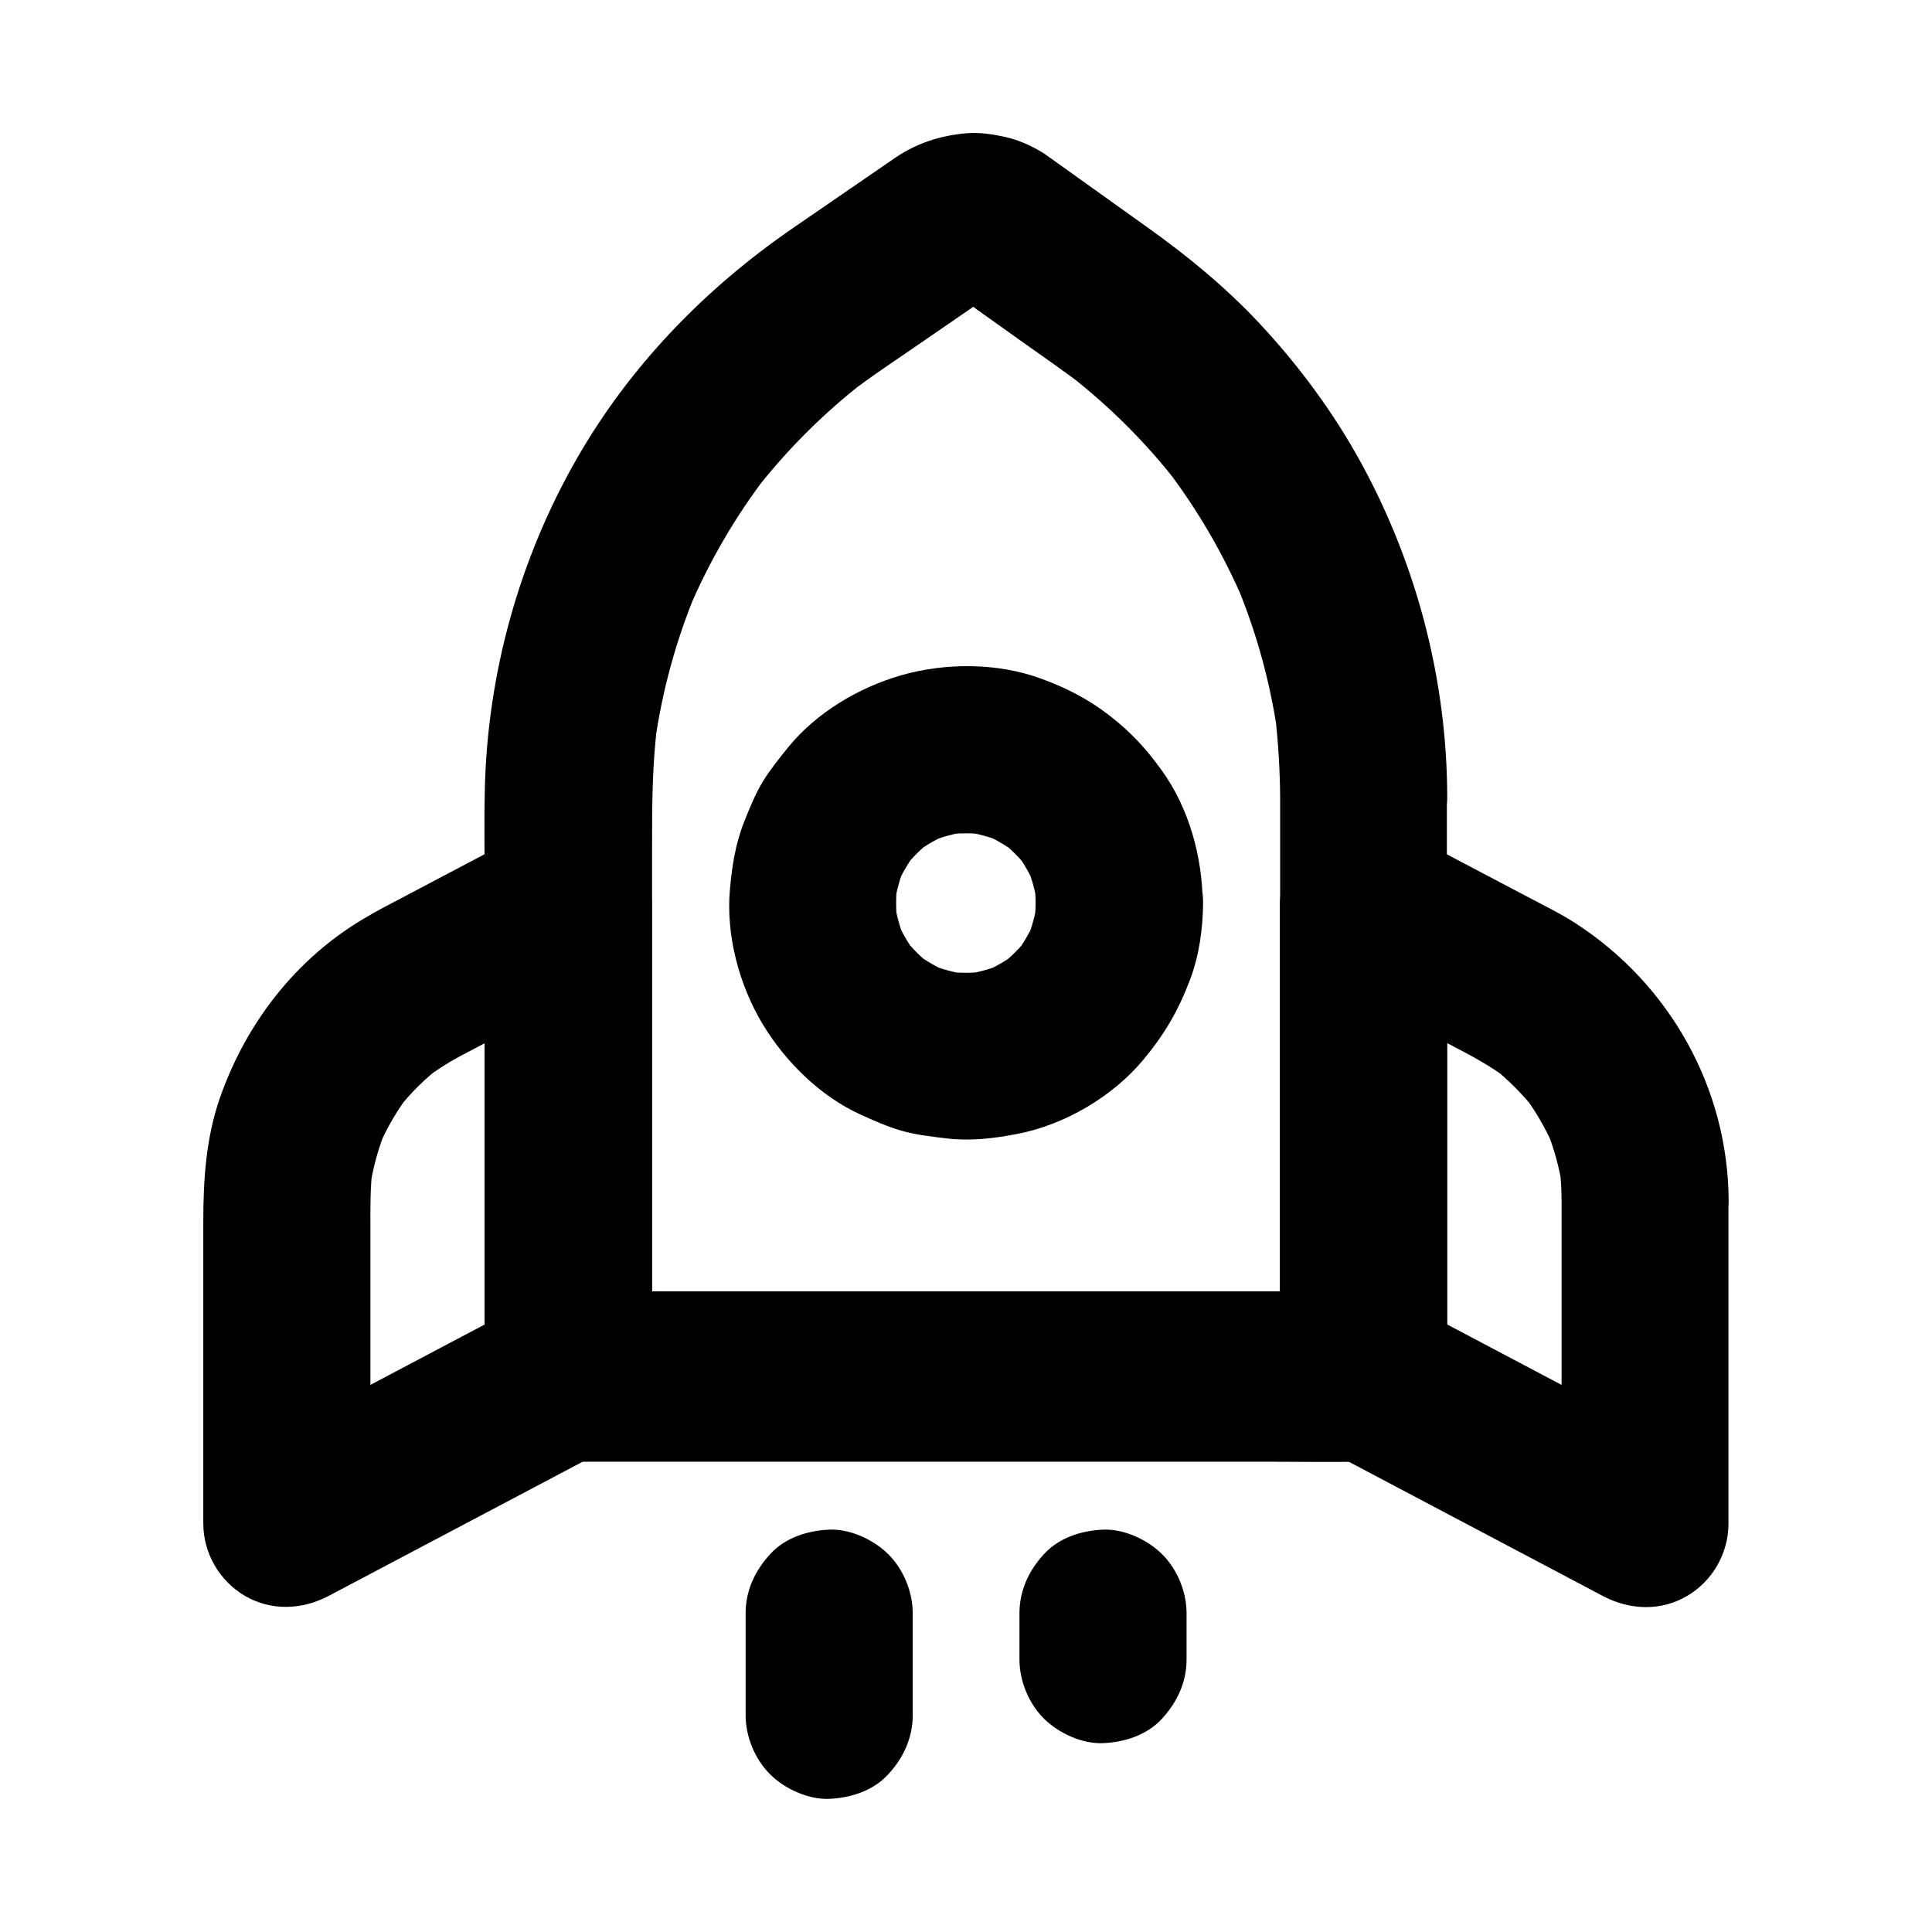
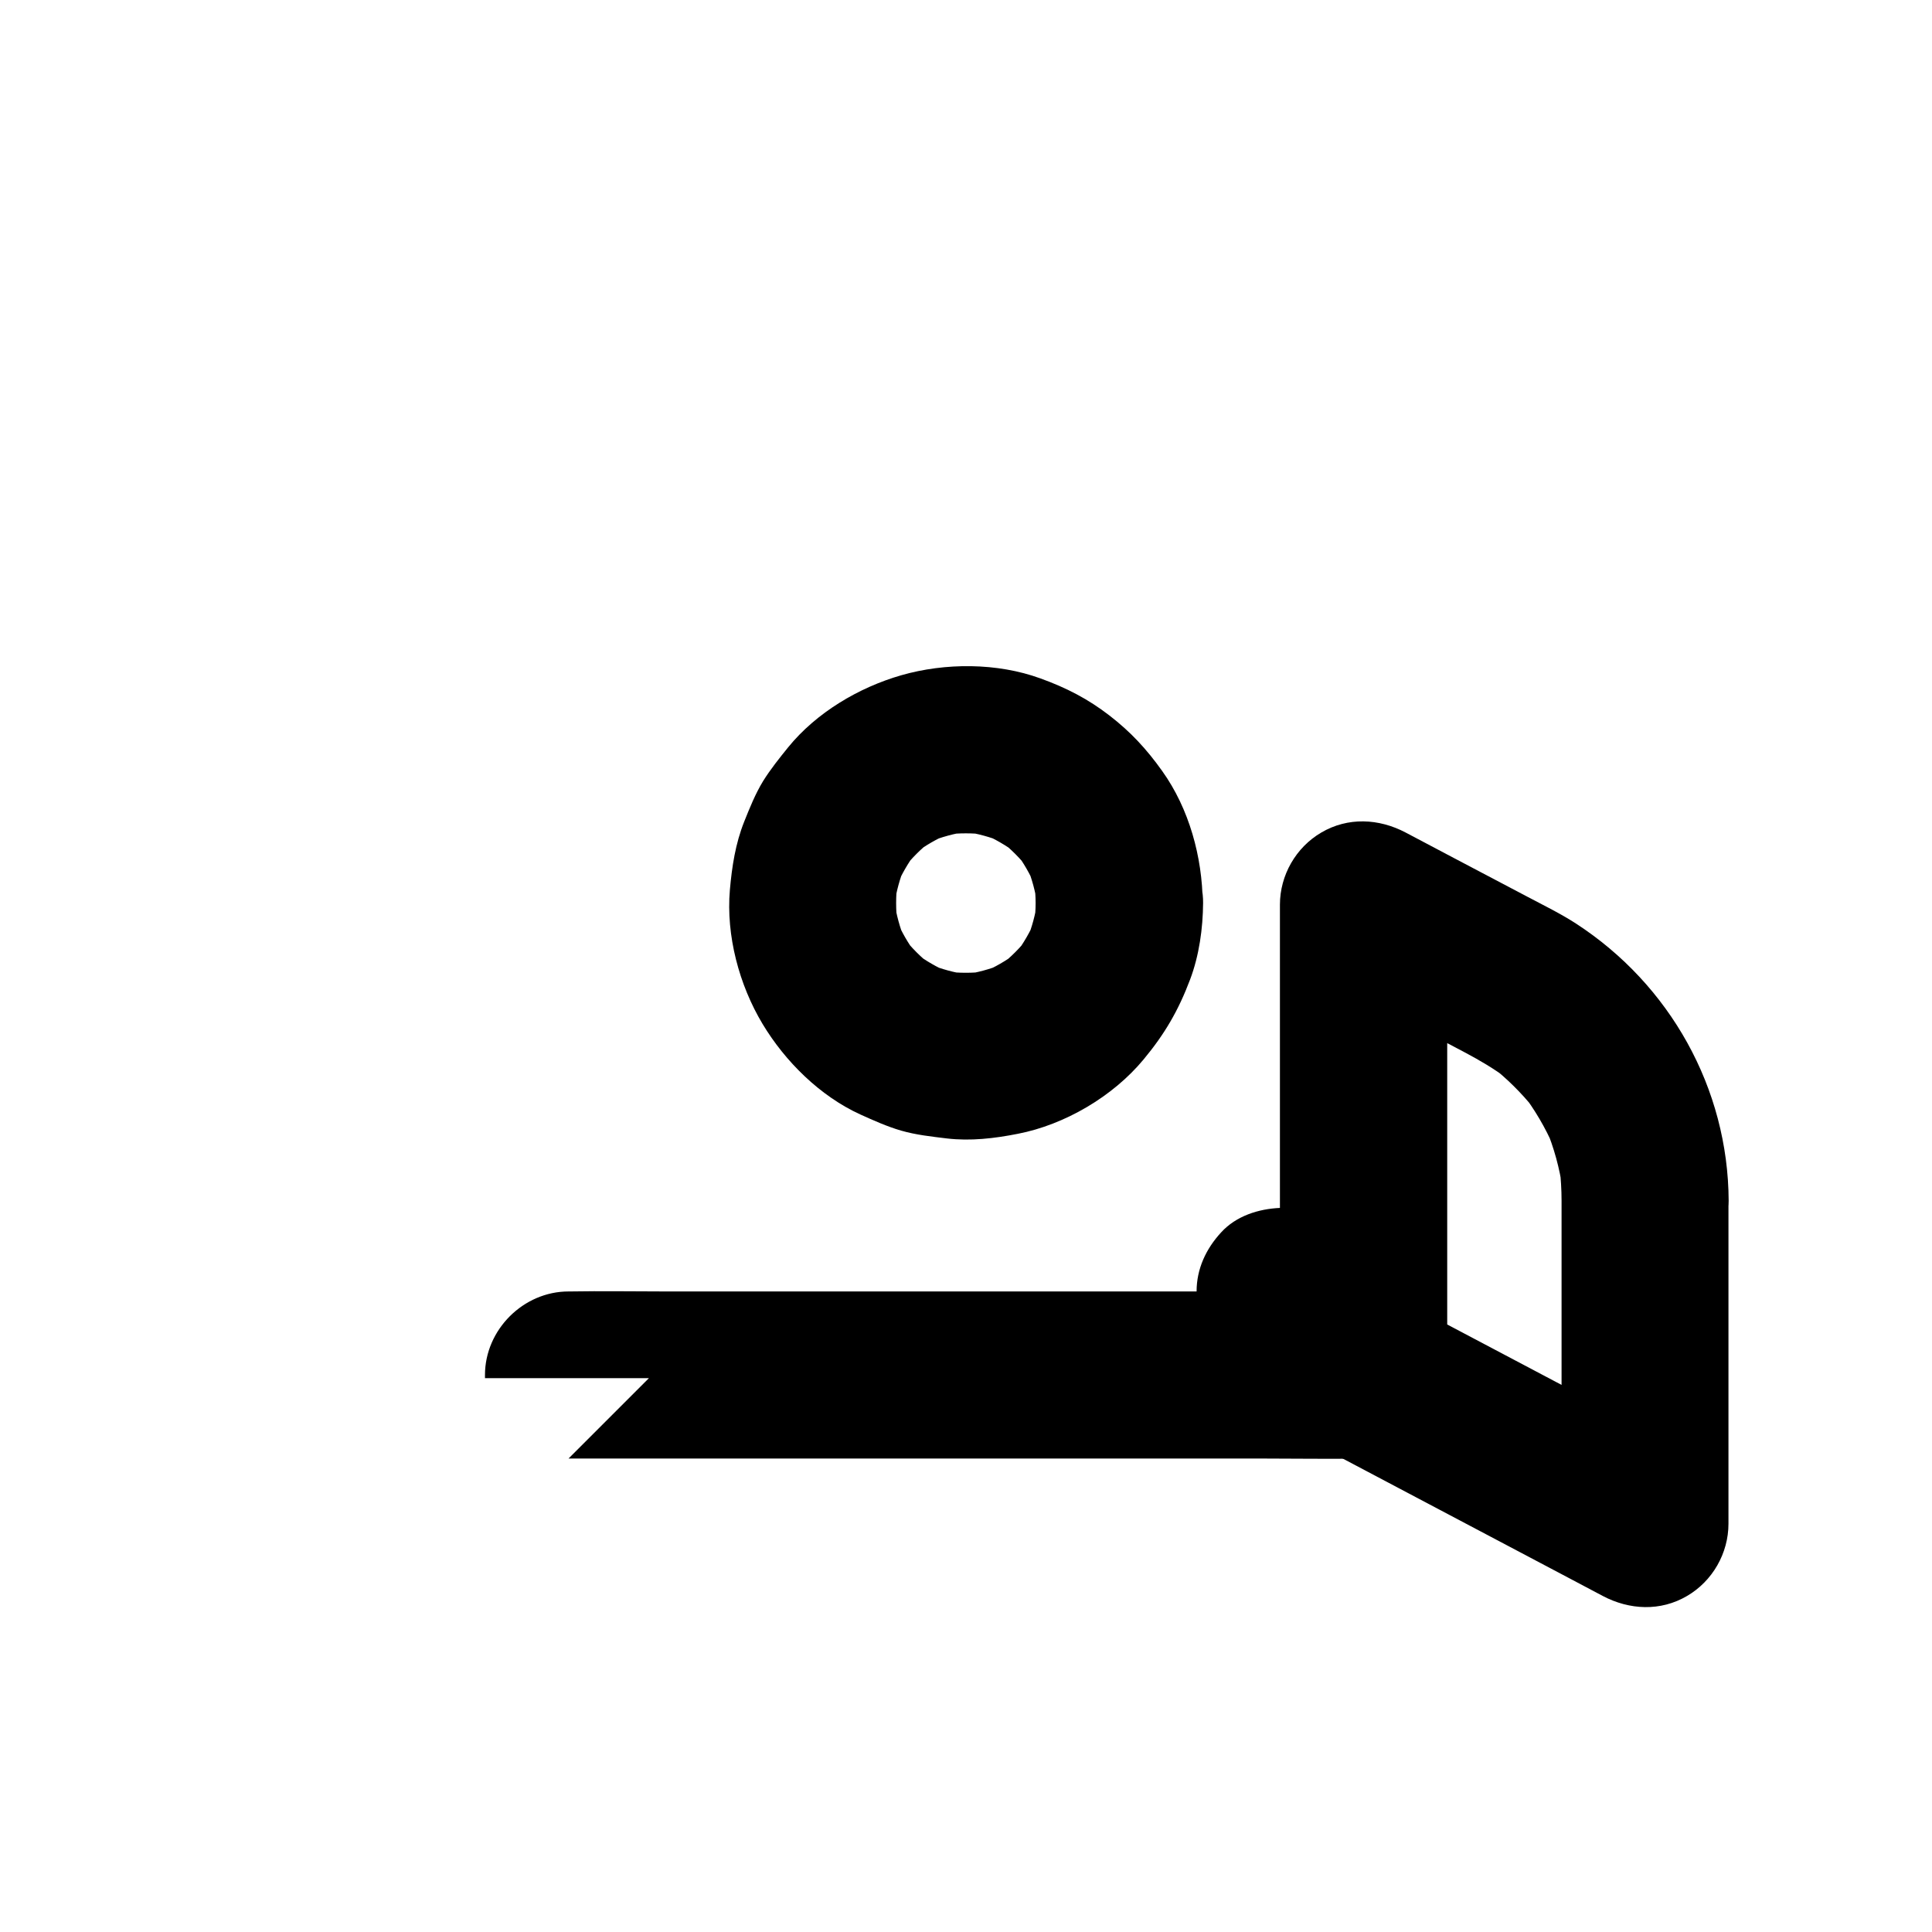
<svg xmlns="http://www.w3.org/2000/svg" fill="#000000" width="800px" height="800px" version="1.1" viewBox="144 144 512 512">
  <g>
-     <path d="m483.25 355.23v51.906 82.359 18.895c7.379-7.379 14.762-14.762 22.141-22.141h-20.961-50.332-60.859-52.645c-8.512 0-17.074-0.148-25.586 0h-0.344c7.379 7.379 14.762 14.762 22.141 22.141v-56.68-82.852c0-11.219 0-22.336 1.477-33.504-0.246 1.969-0.543 3.938-0.789 5.902 1.918-13.973 5.656-27.652 11.121-40.688-0.738 1.77-1.477 3.543-2.215 5.266 5.461-12.941 12.547-25.094 21.105-36.211-1.133 1.477-2.312 3-3.445 4.477 8.414-10.824 18.105-20.516 28.93-28.93-1.477 1.133-3 2.312-4.477 3.445 6.641-5.117 13.676-9.691 20.566-14.465 3.887-2.656 7.773-5.363 11.66-8.02 2.41-1.625 4.773-3.59 7.477-4.723-1.77 0.738-3.543 1.477-5.266 2.215 0.934-0.344 1.871-0.59 2.856-0.789-1.969 0.246-3.938 0.543-5.902 0.789 1.23-0.148 2.41-0.195 3.691-0.051-1.969-0.246-3.938-0.543-5.902-0.789 1.23 0.195 2.41 0.492 3.59 0.934-1.77-0.738-3.543-1.477-5.266-2.215 2.508 1.133 4.676 2.902 6.887 4.527 3.543 2.508 7.086 5.066 10.629 7.578 6.051 4.328 12.25 8.562 18.156 13.086-1.477-1.133-3-2.312-4.477-3.445 10.875 8.461 20.664 18.203 29.078 29.125-1.133-1.477-2.312-3-3.445-4.477 8.461 11.02 15.449 23.027 20.859 35.77-0.738-1.77-1.477-3.543-2.215-5.266 5.609 13.332 9.398 27.305 11.316 41.574-0.246-1.969-0.543-3.938-0.789-5.902 0.742 7.035 1.184 14.07 1.234 21.156 0 5.707 2.461 11.609 6.496 15.645 3.836 3.836 10.137 6.742 15.645 6.496 5.707-0.246 11.66-2.117 15.645-6.496 3.984-4.328 6.496-9.645 6.496-15.645-0.051-30.848-8.02-61.5-22.828-88.559-7.281-13.332-16.531-25.828-26.914-36.949-8.906-9.543-19.039-17.859-29.668-25.438-6.102-4.379-12.203-8.707-18.301-13.086-2.656-1.871-5.266-3.789-7.922-5.656-0.688-0.492-1.328-0.984-2.066-1.379-2.754-1.625-5.953-3.051-9.102-3.789-3.297-0.738-6.887-1.328-10.281-1.082-7.035 0.543-13.48 2.609-19.238 6.543-2.902 1.969-5.758 3.984-8.66 5.953-6.148 4.231-12.301 8.461-18.402 12.645-23.32 16.039-43.199 36.508-57.316 61.156-15.254 26.617-23.664 56.973-24.355 87.676-0.195 7.871-0.051 15.793-0.051 23.664v47.922 51.465 30.555 1.477c0 11.957 10.137 22.141 22.141 22.141h20.961 50.332 60.859 52.645c8.512 0 17.074 0.148 25.586 0h0.344c11.957 0 22.141-10.137 22.141-22.141v-51.906-82.359-18.895c0-5.656-2.461-11.66-6.496-15.645-3.836-3.836-10.137-6.742-15.645-6.496-5.707 0.246-11.66 2.117-15.645 6.496-3.891 4.371-6.398 9.684-6.398 15.688z" />
-     <path d="m483.25 508.39v0.836l22.141-22.141h-20.961-50.332-60.859-52.645c-8.512 0-17.074-0.148-25.586 0h-0.344c7.379 7.379 14.762 14.762 22.141 22.141v-0.836l-22.141 22.141h20.961 50.332 60.859 52.645c8.512 0 17.074 0.148 25.586 0h0.344c5.656 0 11.66-2.461 15.645-6.496 3.836-3.836 6.742-10.137 6.496-15.645-0.246-5.707-2.117-11.66-6.496-15.645-4.328-3.984-9.645-6.496-15.645-6.496h-20.961-50.332-60.859-52.645c-8.512 0-17.074-0.148-25.586 0h-0.344c-11.957 0-22.141 10.137-22.141 22.141v0.836c0 11.957 10.137 22.141 22.141 22.141h20.961 50.332 60.859 52.645c8.512 0 17.074 0.148 25.586 0h0.344c11.957 0 22.141-10.137 22.141-22.141v-0.836c0-5.656-2.461-11.66-6.496-15.645-3.836-3.836-10.137-6.742-15.645-6.496-5.707 0.246-11.66 2.117-15.645 6.496-3.988 4.328-6.496 9.641-6.496 15.645z" />
-     <path d="m265.73 424.01c11.66-6.148 23.32-12.301 34.98-18.449 1.672-0.887 3.394-1.77 5.066-2.707-11.121-6.394-22.188-12.742-33.309-19.141v42.262 66.863 15.5c3.641-6.394 7.332-12.742 10.973-19.141-8.363 4.43-16.777 8.855-25.141 13.285-13.383 7.086-26.766 14.121-40.148 21.207-3.102 1.625-6.199 3.297-9.297 4.922 11.121 6.394 22.188 12.742 33.309 19.141v-31.145-46.84c0-5.461-0.098-10.922 0.59-16.336-0.246 1.969-0.543 3.938-0.789 5.902 0.789-5.707 2.312-11.219 4.527-16.531-0.738 1.77-1.477 3.543-2.215 5.266 2.262-5.215 5.117-10.137 8.609-14.613-1.133 1.477-2.312 3-3.445 4.477 3.394-4.328 7.281-8.168 11.66-11.512-1.477 1.133-3 2.312-4.477 3.445 2.859-2.164 5.91-4.133 9.105-5.856 4.773-2.559 8.758-8.07 10.184-13.234 1.477-5.312 0.789-12.348-2.215-17.074-6.691-10.383-19.336-13.777-30.309-7.922-19.582 10.48-33.898 28.438-41.133 49.25-3.641 10.48-4.379 21.551-4.379 32.57v60.961 19.188c0 7.824 4.231 15.152 10.973 19.141 7.086 4.133 15.254 3.738 22.336 0 8.363-4.43 16.777-8.855 25.141-13.285 13.383-7.086 26.766-14.121 40.148-21.207 3.102-1.625 6.199-3.297 9.297-4.922 6.789-3.59 10.973-11.562 10.973-19.141v-42.262-66.863-15.5c0-7.824-4.231-15.152-10.973-19.141-7.086-4.133-15.254-3.738-22.336 0-11.66 6.148-23.32 12.301-34.98 18.449-1.672 0.887-3.394 1.77-5.066 2.707-4.773 2.508-8.758 8.117-10.184 13.234-1.477 5.312-0.789 12.348 2.215 17.074 6.742 10.484 19.336 13.781 30.309 7.977z" />
+     <path d="m483.25 508.39v0.836l22.141-22.141h-20.961-50.332-60.859-52.645c-8.512 0-17.074-0.148-25.586 0h-0.344c7.379 7.379 14.762 14.762 22.141 22.141v-0.836l-22.141 22.141h20.961 50.332 60.859 52.645c8.512 0 17.074 0.148 25.586 0h0.344c5.656 0 11.66-2.461 15.645-6.496 3.836-3.836 6.742-10.137 6.496-15.645-0.246-5.707-2.117-11.66-6.496-15.645-4.328-3.984-9.645-6.496-15.645-6.496h-20.961-50.332-60.859-52.645c-8.512 0-17.074-0.148-25.586 0h-0.344c-11.957 0-22.141 10.137-22.141 22.141v0.836h20.961 50.332 60.859 52.645c8.512 0 17.074 0.148 25.586 0h0.344c11.957 0 22.141-10.137 22.141-22.141v-0.836c0-5.656-2.461-11.66-6.496-15.645-3.836-3.836-10.137-6.742-15.645-6.496-5.707 0.246-11.66 2.117-15.645 6.496-3.988 4.328-6.496 9.641-6.496 15.645z" />
    <path d="m557.83 462.19v28.98 45.953 10.629c11.121-6.394 22.188-12.742 33.309-19.141-8.363-4.43-16.777-8.855-25.141-13.285-13.383-7.086-26.766-14.121-40.148-21.207-3.102-1.625-6.199-3.297-9.297-4.922 3.641 6.394 7.332 12.742 10.973 19.141v-42.262-66.863-15.5c-11.121 6.394-22.188 12.742-33.309 19.141 12.695 6.691 25.34 13.383 38.031 20.074 3.887 2.066 7.676 4.281 11.219 6.938-1.477-1.133-3-2.312-4.477-3.445 4.328 3.344 8.215 7.231 11.66 11.512-1.133-1.477-2.312-3-3.445-4.477 3.492 4.527 6.348 9.398 8.609 14.613-0.738-1.77-1.477-3.543-2.215-5.266 2.215 5.312 3.738 10.824 4.527 16.531-0.246-1.969-0.543-3.938-0.789-5.902 0.297 2.902 0.492 5.805 0.492 8.758 0.051 5.707 2.461 11.609 6.496 15.645 3.836 3.836 10.137 6.742 15.645 6.496 5.707-0.246 11.66-2.117 15.645-6.496 3.984-4.328 6.496-9.691 6.496-15.645-0.148-29.766-15.547-57.27-40.492-73.457-4.035-2.609-8.461-4.773-12.742-7.035-6.445-3.394-12.891-6.789-19.336-10.184-4.328-2.312-8.707-4.574-13.039-6.887-7.086-3.738-15.301-4.133-22.336 0-6.742 3.938-10.973 11.316-10.973 19.141v42.262 66.863 15.5c0 7.527 4.133 15.547 10.973 19.141 8.363 4.43 16.777 8.855 25.141 13.285 13.383 7.086 26.766 14.121 40.148 21.207 3.102 1.625 6.199 3.297 9.297 4.922 7.086 3.738 15.301 4.133 22.336 0 6.742-3.938 10.973-11.316 10.973-19.141v-28.98-45.953-10.629c0-5.656-2.461-11.66-6.496-15.645-3.836-3.836-10.137-6.742-15.645-6.496-5.707 0.246-11.66 2.117-15.645 6.496-3.934 4.273-6.445 9.586-6.445 15.59z" />
    <path d="m418.45 383.32c0 1.82-0.148 3.641-0.344 5.461 0.246-1.969 0.543-3.938 0.789-5.902-0.492 3.492-1.426 6.887-2.754 10.184 0.738-1.77 1.477-3.543 2.215-5.266-1.379 3.199-3.102 6.148-5.164 8.953 1.133-1.477 2.312-3 3.445-4.477-2.262 2.902-4.82 5.461-7.723 7.723 1.477-1.133 3-2.312 4.477-3.445-2.754 2.066-5.758 3.789-8.953 5.164 1.77-0.738 3.543-1.477 5.266-2.215-3.297 1.328-6.691 2.262-10.184 2.754 1.969-0.246 3.938-0.543 5.902-0.789-3.641 0.441-7.281 0.441-10.922 0 1.969 0.246 3.938 0.543 5.902 0.789-3.492-0.492-6.887-1.426-10.184-2.754 1.77 0.738 3.543 1.477 5.266 2.215-3.199-1.379-6.148-3.102-8.953-5.164 1.477 1.133 3 2.312 4.477 3.445-2.902-2.262-5.461-4.82-7.723-7.723 1.133 1.477 2.312 3 3.445 4.477-2.066-2.754-3.789-5.758-5.164-8.953 0.738 1.77 1.477 3.543 2.215 5.266-1.328-3.297-2.262-6.691-2.754-10.184 0.246 1.969 0.543 3.938 0.789 5.902-0.441-3.641-0.441-7.281 0-10.922-0.246 1.969-0.543 3.938-0.789 5.902 0.492-3.492 1.426-6.887 2.754-10.184-0.738 1.77-1.477 3.543-2.215 5.266 1.379-3.199 3.102-6.148 5.164-8.953-1.133 1.477-2.312 3-3.445 4.477 2.262-2.902 4.82-5.461 7.723-7.723-1.477 1.133-3 2.312-4.477 3.445 2.754-2.066 5.758-3.789 8.953-5.164-1.77 0.738-3.543 1.477-5.266 2.215 3.297-1.328 6.691-2.262 10.184-2.754-1.969 0.246-3.938 0.543-5.902 0.789 3.641-0.441 7.281-0.441 10.922 0-1.969-0.246-3.938-0.543-5.902-0.789 3.492 0.492 6.887 1.426 10.184 2.754-1.77-0.738-3.543-1.477-5.266-2.215 3.199 1.379 6.148 3.102 8.953 5.164-1.477-1.133-3-2.312-4.477-3.445 2.902 2.262 5.461 4.82 7.723 7.723-1.133-1.477-2.312-3-3.445-4.477 2.066 2.754 3.789 5.758 5.164 8.953-0.738-1.77-1.477-3.543-2.215-5.266 1.328 3.297 2.262 6.691 2.754 10.184-0.246-1.969-0.543-3.938-0.789-5.902 0.195 1.867 0.344 3.641 0.344 5.461 0.051 5.707 2.461 11.609 6.496 15.645 3.836 3.836 10.137 6.742 15.645 6.496 5.707-0.246 11.66-2.117 15.645-6.496 3.938-4.328 6.543-9.691 6.496-15.645-0.098-12.203-3.59-24.992-10.727-34.98-4.133-5.805-8.363-10.383-13.973-14.711-5.656-4.379-11.465-7.379-18.301-9.84-11.465-4.184-25.238-4.184-36.898-0.836-11.266 3.246-22.484 9.891-29.961 19.09-2.312 2.856-4.676 5.805-6.641 8.953-2.066 3.394-3.543 7.086-5.019 10.773-2.312 5.805-3.246 11.906-3.789 18.105-1.031 12.055 2.461 25.141 8.66 35.473 6.004 9.988 15.254 19.141 25.93 24.008 3.492 1.574 7.086 3.199 10.824 4.281 3.938 1.133 8.07 1.574 12.102 2.066 6.25 0.738 12.594 0 18.793-1.23 12.449-2.41 25.191-9.891 33.309-19.68 5.609-6.742 9.25-12.988 12.348-21.207 2.41-6.394 3.394-13.531 3.445-20.32 0.051-5.656-2.508-11.66-6.496-15.645-3.836-3.836-10.137-6.742-15.645-6.496-12.156 0.598-22.145 9.797-22.242 22.195z" />
-     <path d="m414.17 571.51v12.301c0 5.656 2.461 11.66 6.496 15.645 3.836 3.836 10.137 6.742 15.645 6.496 5.707-0.246 11.66-2.117 15.645-6.496 3.984-4.328 6.496-9.645 6.496-15.645v-12.301c0-5.656-2.461-11.66-6.496-15.645-3.836-3.836-10.137-6.742-15.645-6.496-5.707 0.246-11.66 2.117-15.645 6.496-4.035 4.328-6.496 9.691-6.496 15.645z" />
-     <path d="m385.88 598.57v-27.059c0-5.656-2.461-11.66-6.496-15.645-3.836-3.836-10.137-6.742-15.645-6.496-5.707 0.246-11.66 2.117-15.645 6.496-3.984 4.328-6.496 9.645-6.496 15.645v27.059c0 5.656 2.461 11.66 6.496 15.645 3.836 3.836 10.137 6.742 15.645 6.496 5.707-0.246 11.66-2.117 15.645-6.496 3.984-4.277 6.496-9.641 6.496-15.645z" />
  </g>
</svg>